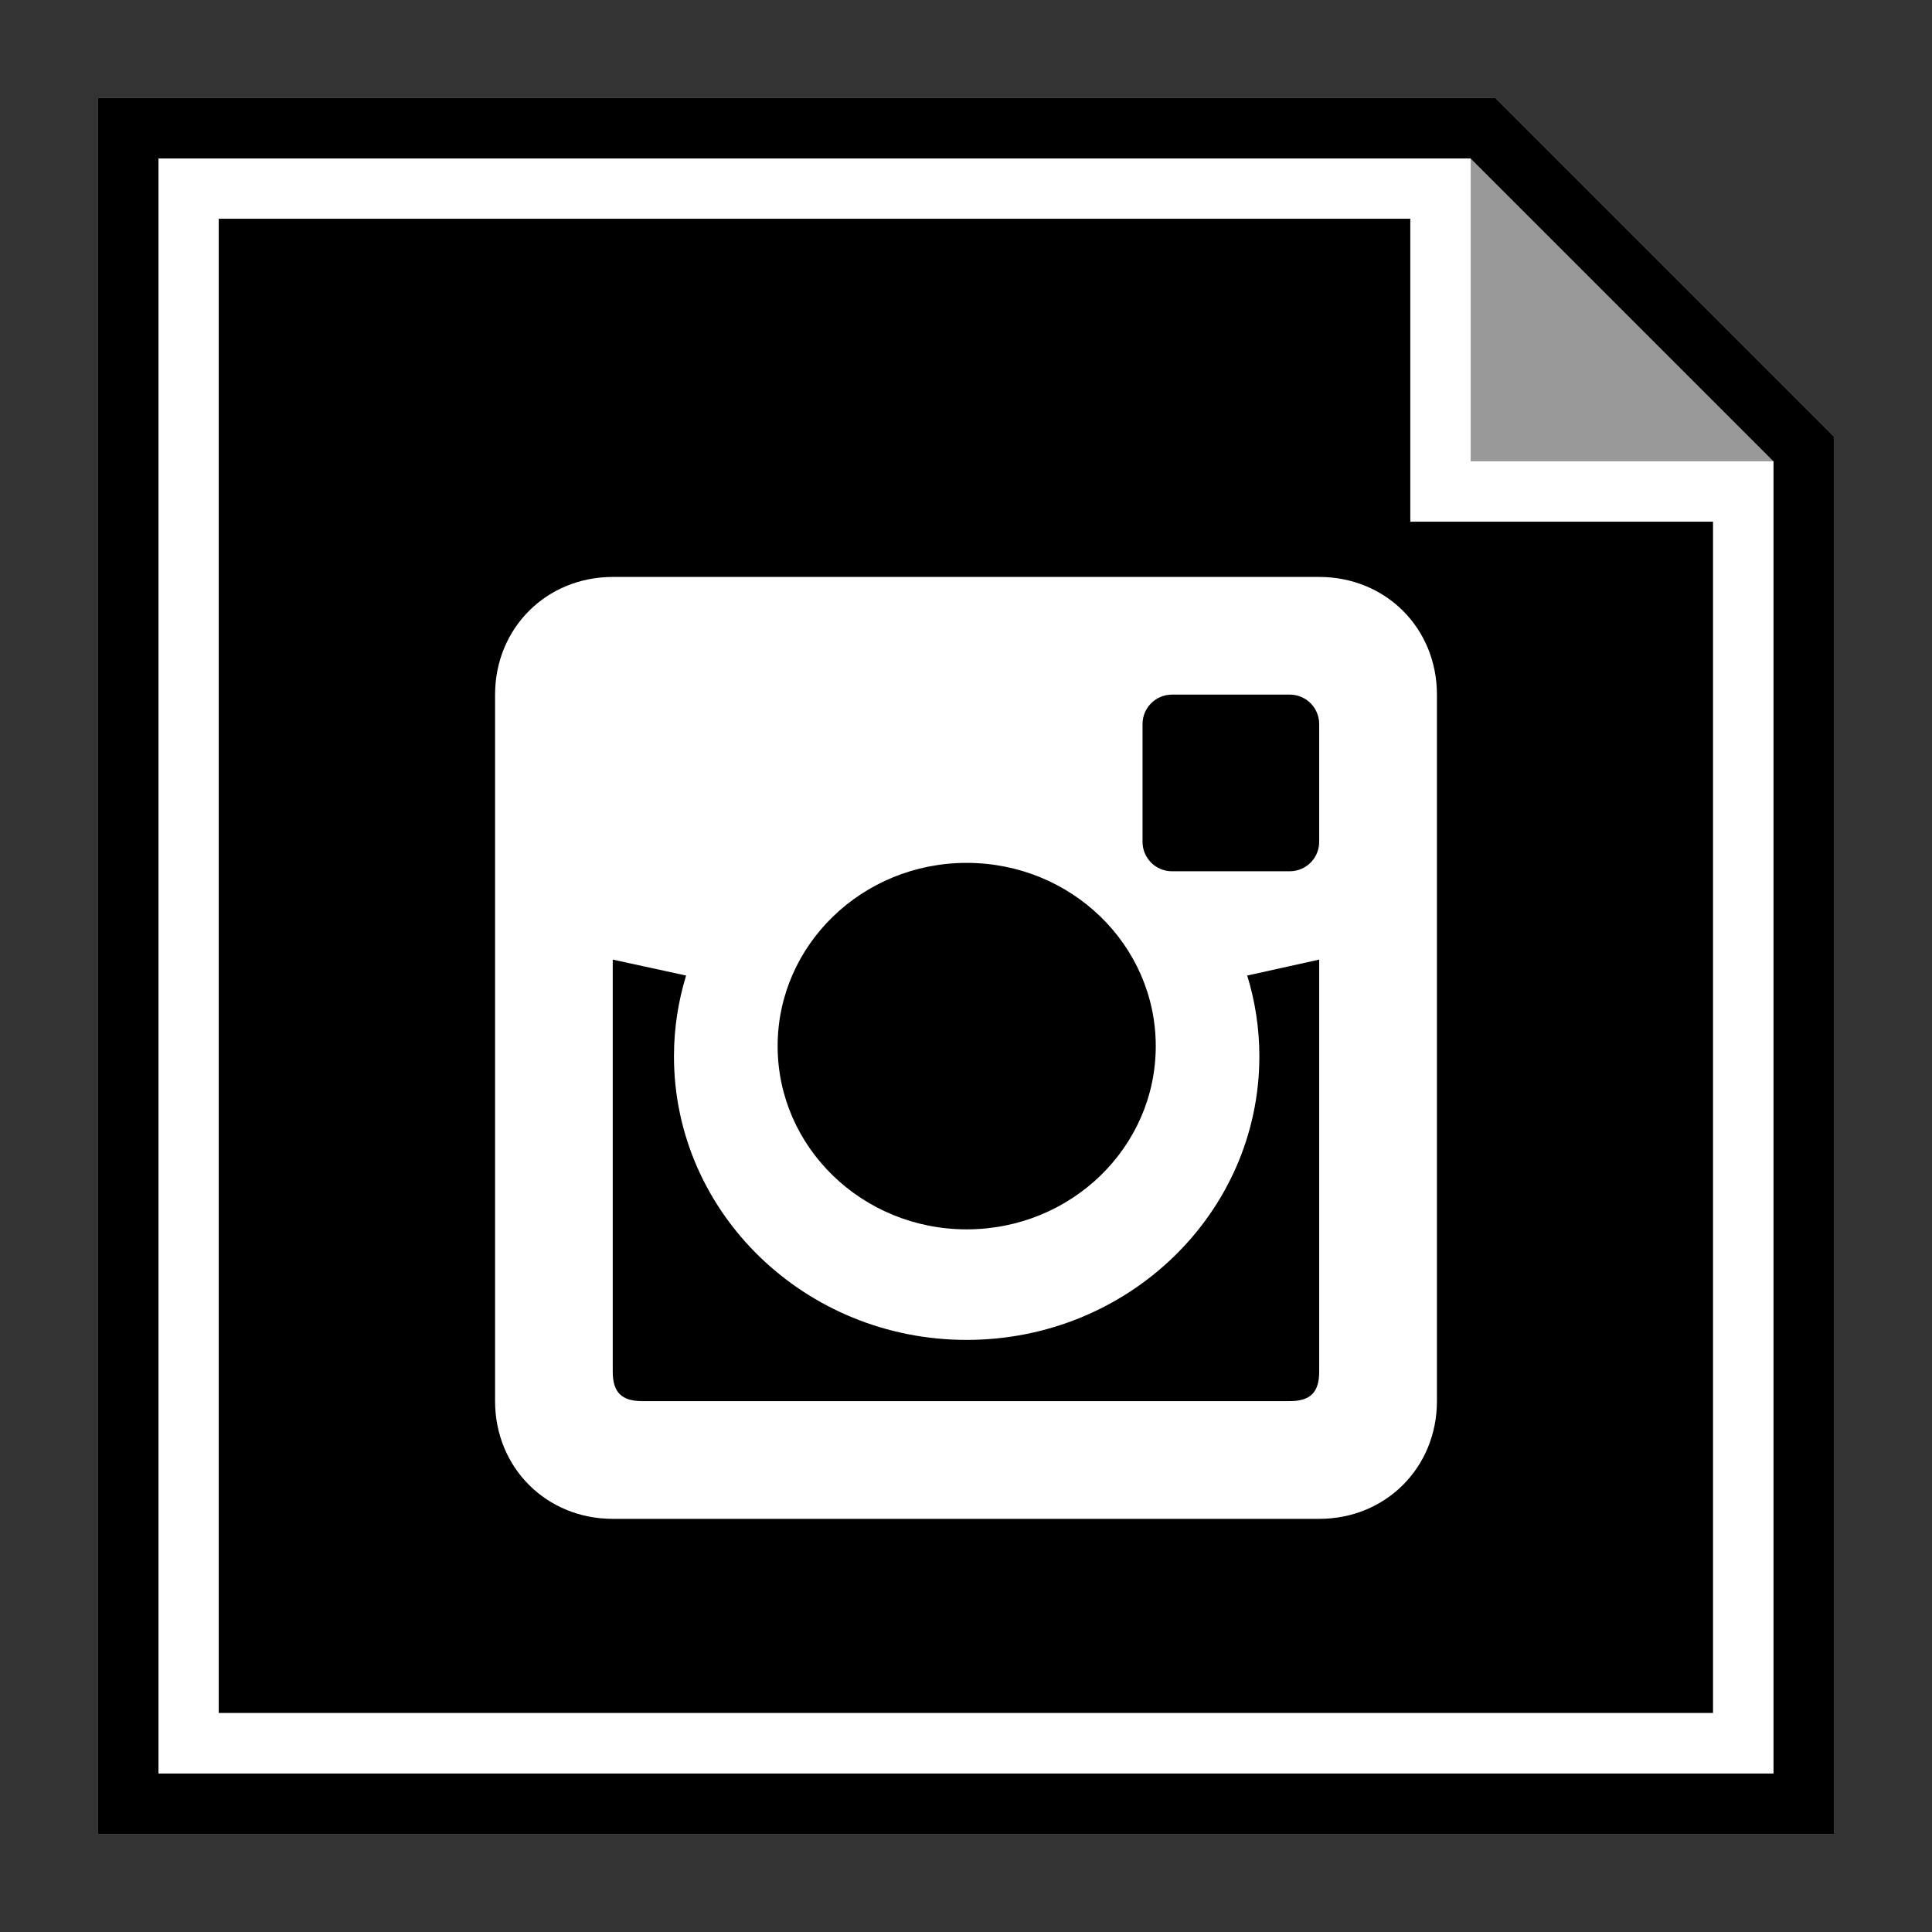
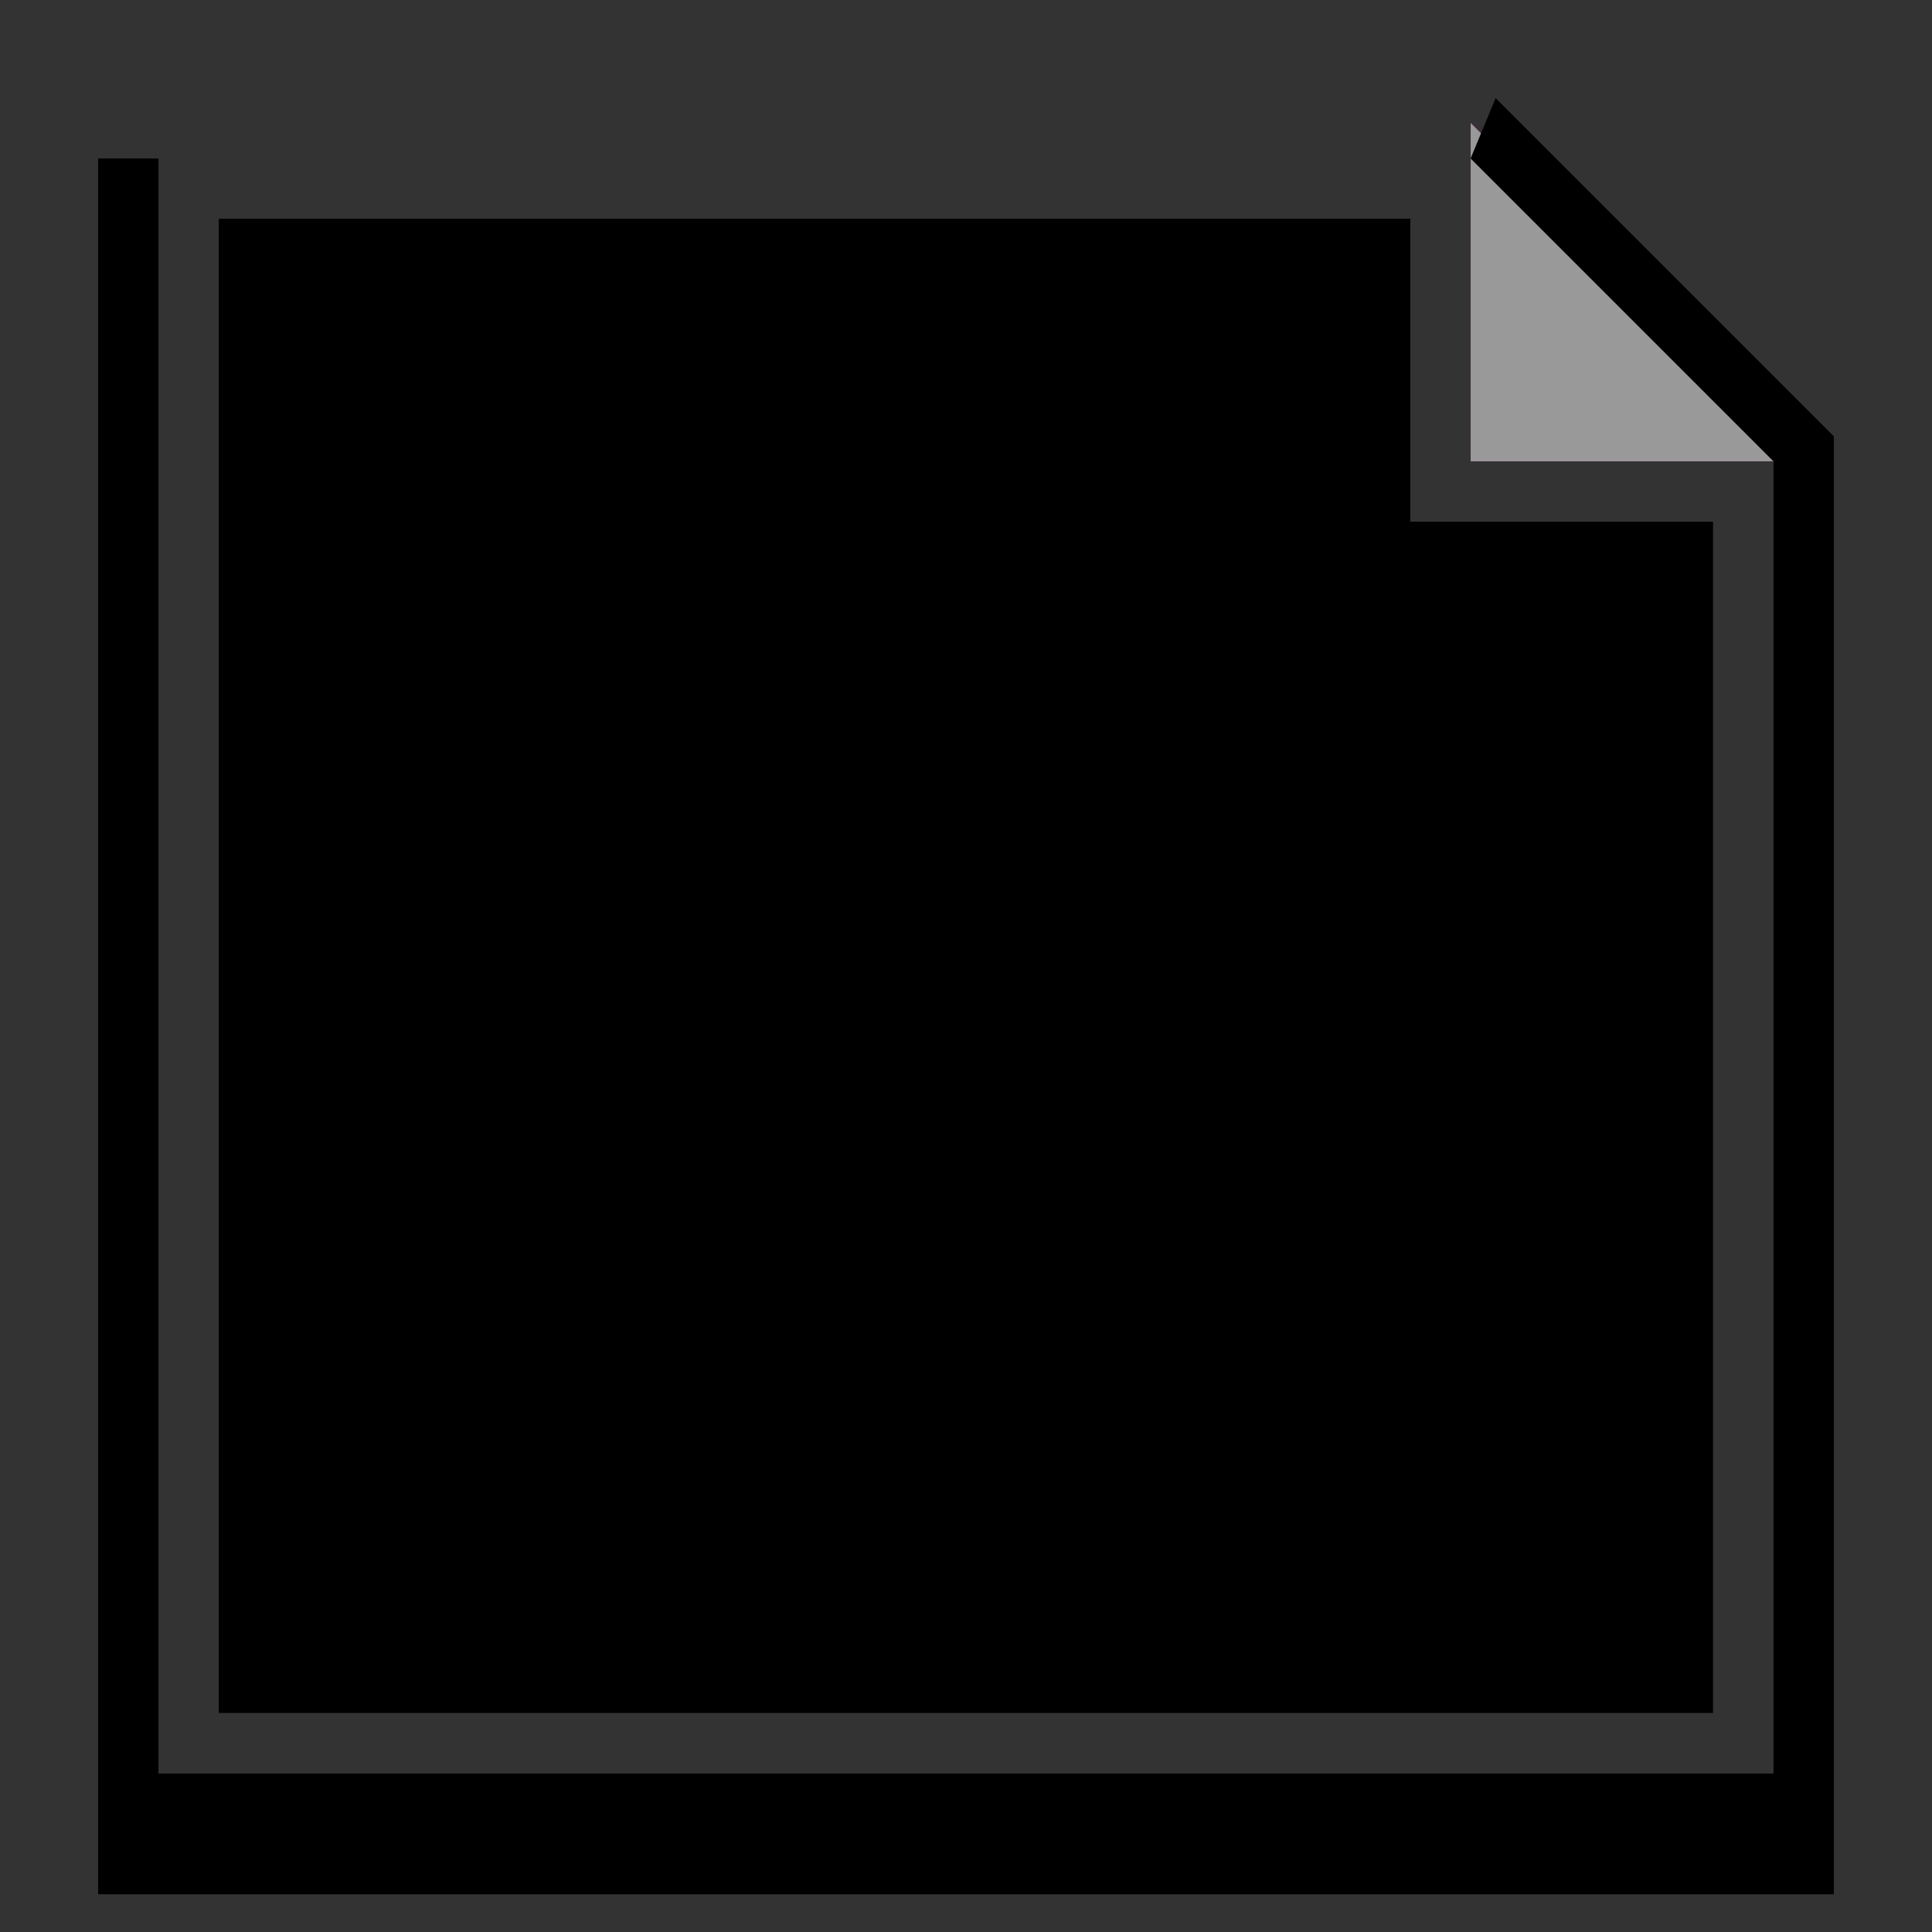
<svg xmlns="http://www.w3.org/2000/svg" enable-background="new 0 0 32 32" id="Layer_1" version="1.1" viewBox="0 0 32 32" xml:space="preserve">
  <rect x="0" y="0" width="32" height="32" fill="#333333" stroke="none" />
  <g id="Outline_Filled">
    <g>
      <polygon fill="#FF00FF" points="24.359,2.038 24.359,7.641 29.962,7.641   " />
-       <polygon fill="#FFFFFF" points="24.772,1.625 1.625,1.625 1.625,30.375 30.375,30.375 30.375,7.228   " />
      <g>
        <polygon fill="#999999" points="24.359,2.038 24.359,7.641 29.962,7.641    " />
-         <path d="M24.358,2.625l5.017,5.017v21.733H2.625V2.625H24.358 M24.772,1.625H1.625v28.75h28.75V7.228L24.772,1.625L24.772,1.625z     " />
+         <path d="M24.358,2.625l5.017,5.017v21.733H2.625V2.625H24.358 H1.625v28.75h28.75V7.228L24.772,1.625L24.772,1.625z     " />
      </g>
      <polygon points="3.623,28.372 28.373,28.372 28.373,8.641 23.359,8.641 23.359,3.623 3.623,3.623   " />
    </g>
-     <path d="M21.85,9.556h-11.7c-1.101,0-1.95,0.849-1.95,1.95v11.701c0,1.101,0.849,1.95,1.95,1.95h11.7   c1.101,0,1.95-0.849,1.95-1.95V11.506C23.801,10.404,22.951,9.556,21.85,9.556z M16.011,14.292c1.73,0,3.132,1.359,3.132,3.035   s-1.402,3.035-3.132,3.035c-1.729,0-3.131-1.36-3.131-3.035C12.88,15.65,14.283,14.292,16.011,14.292z M21.85,22.719   c0,0.342-0.146,0.488-0.488,0.488H10.637c-0.341,0-0.488-0.146-0.488-0.488v-6.825l1.215,0.264   c-0.13,0.424-0.201,0.873-0.201,1.338c0,2.593,2.171,4.697,4.848,4.697c2.678,0,4.848-2.104,4.848-4.697   c0-0.466-0.071-0.914-0.201-1.338l1.192-0.264C21.85,15.894,21.85,22.719,21.85,22.719z M21.85,13.943   c0,0.27-0.218,0.488-0.488,0.488h-1.95c-0.27,0-0.488-0.218-0.488-0.488v-1.95c0-0.27,0.218-0.488,0.488-0.488h1.95   c0.27,0,0.488,0.218,0.488,0.488V13.943z" fill="#FFFFFF" />
  </g>
</svg>